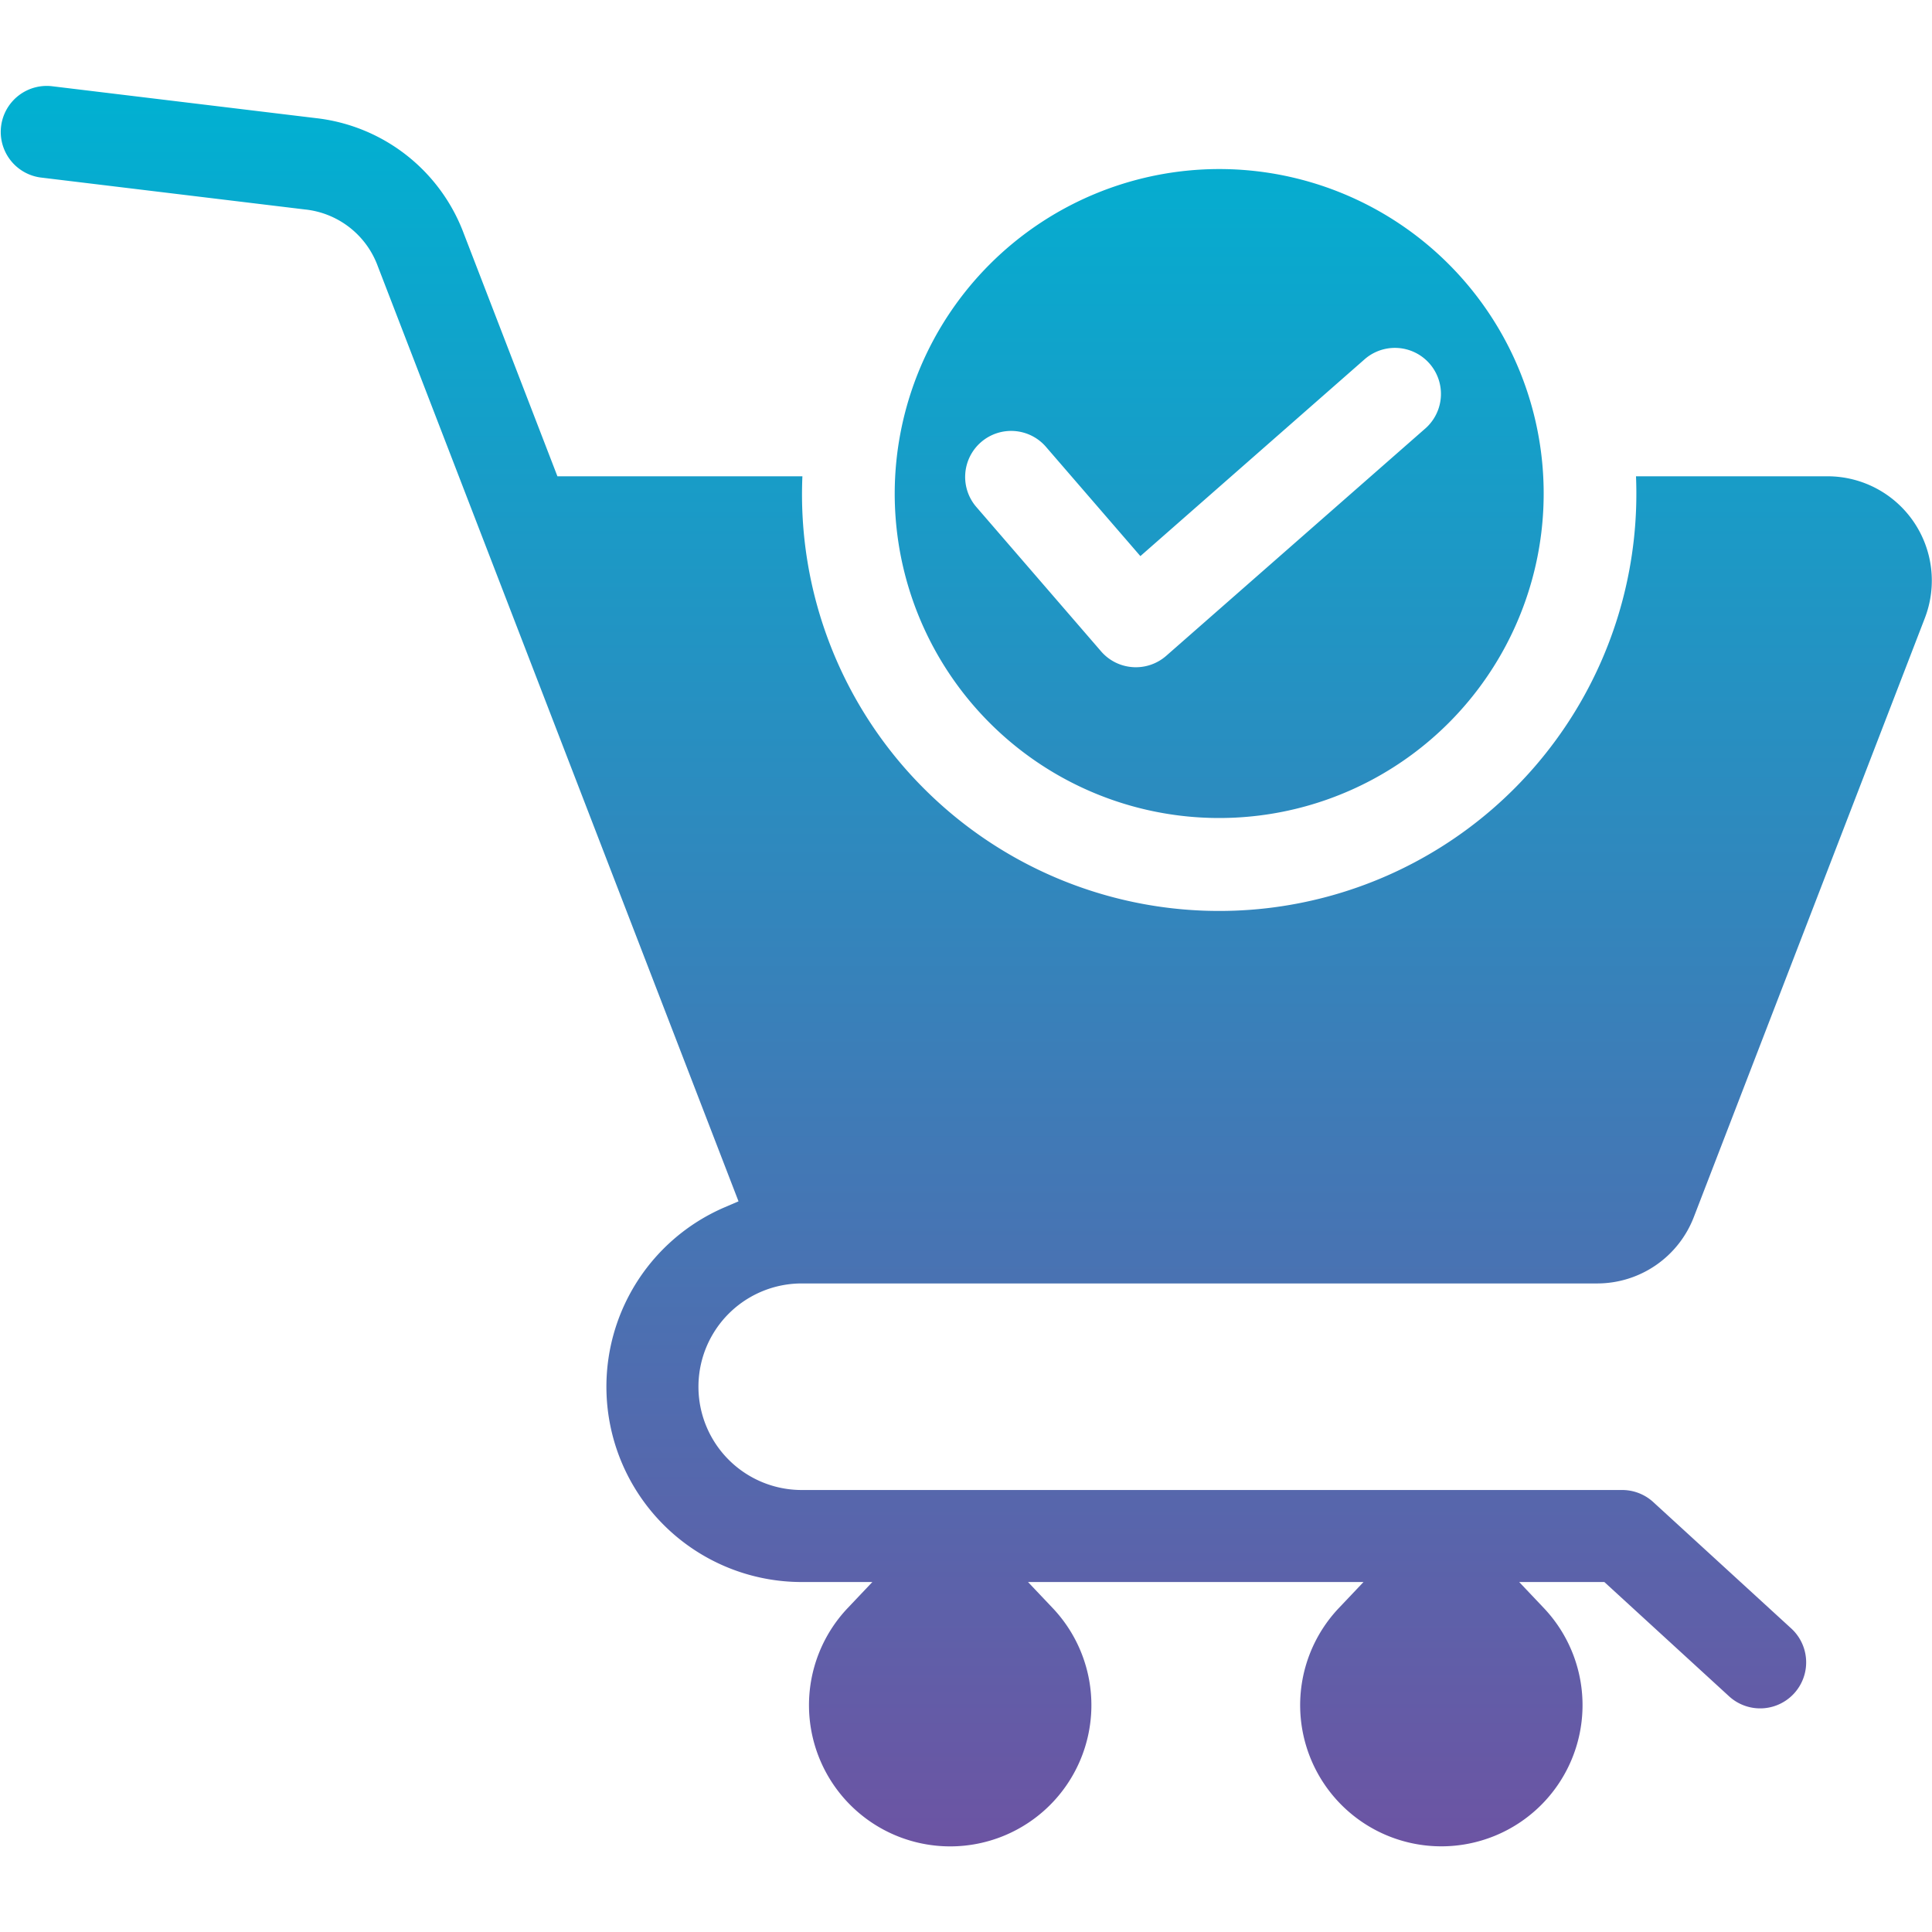
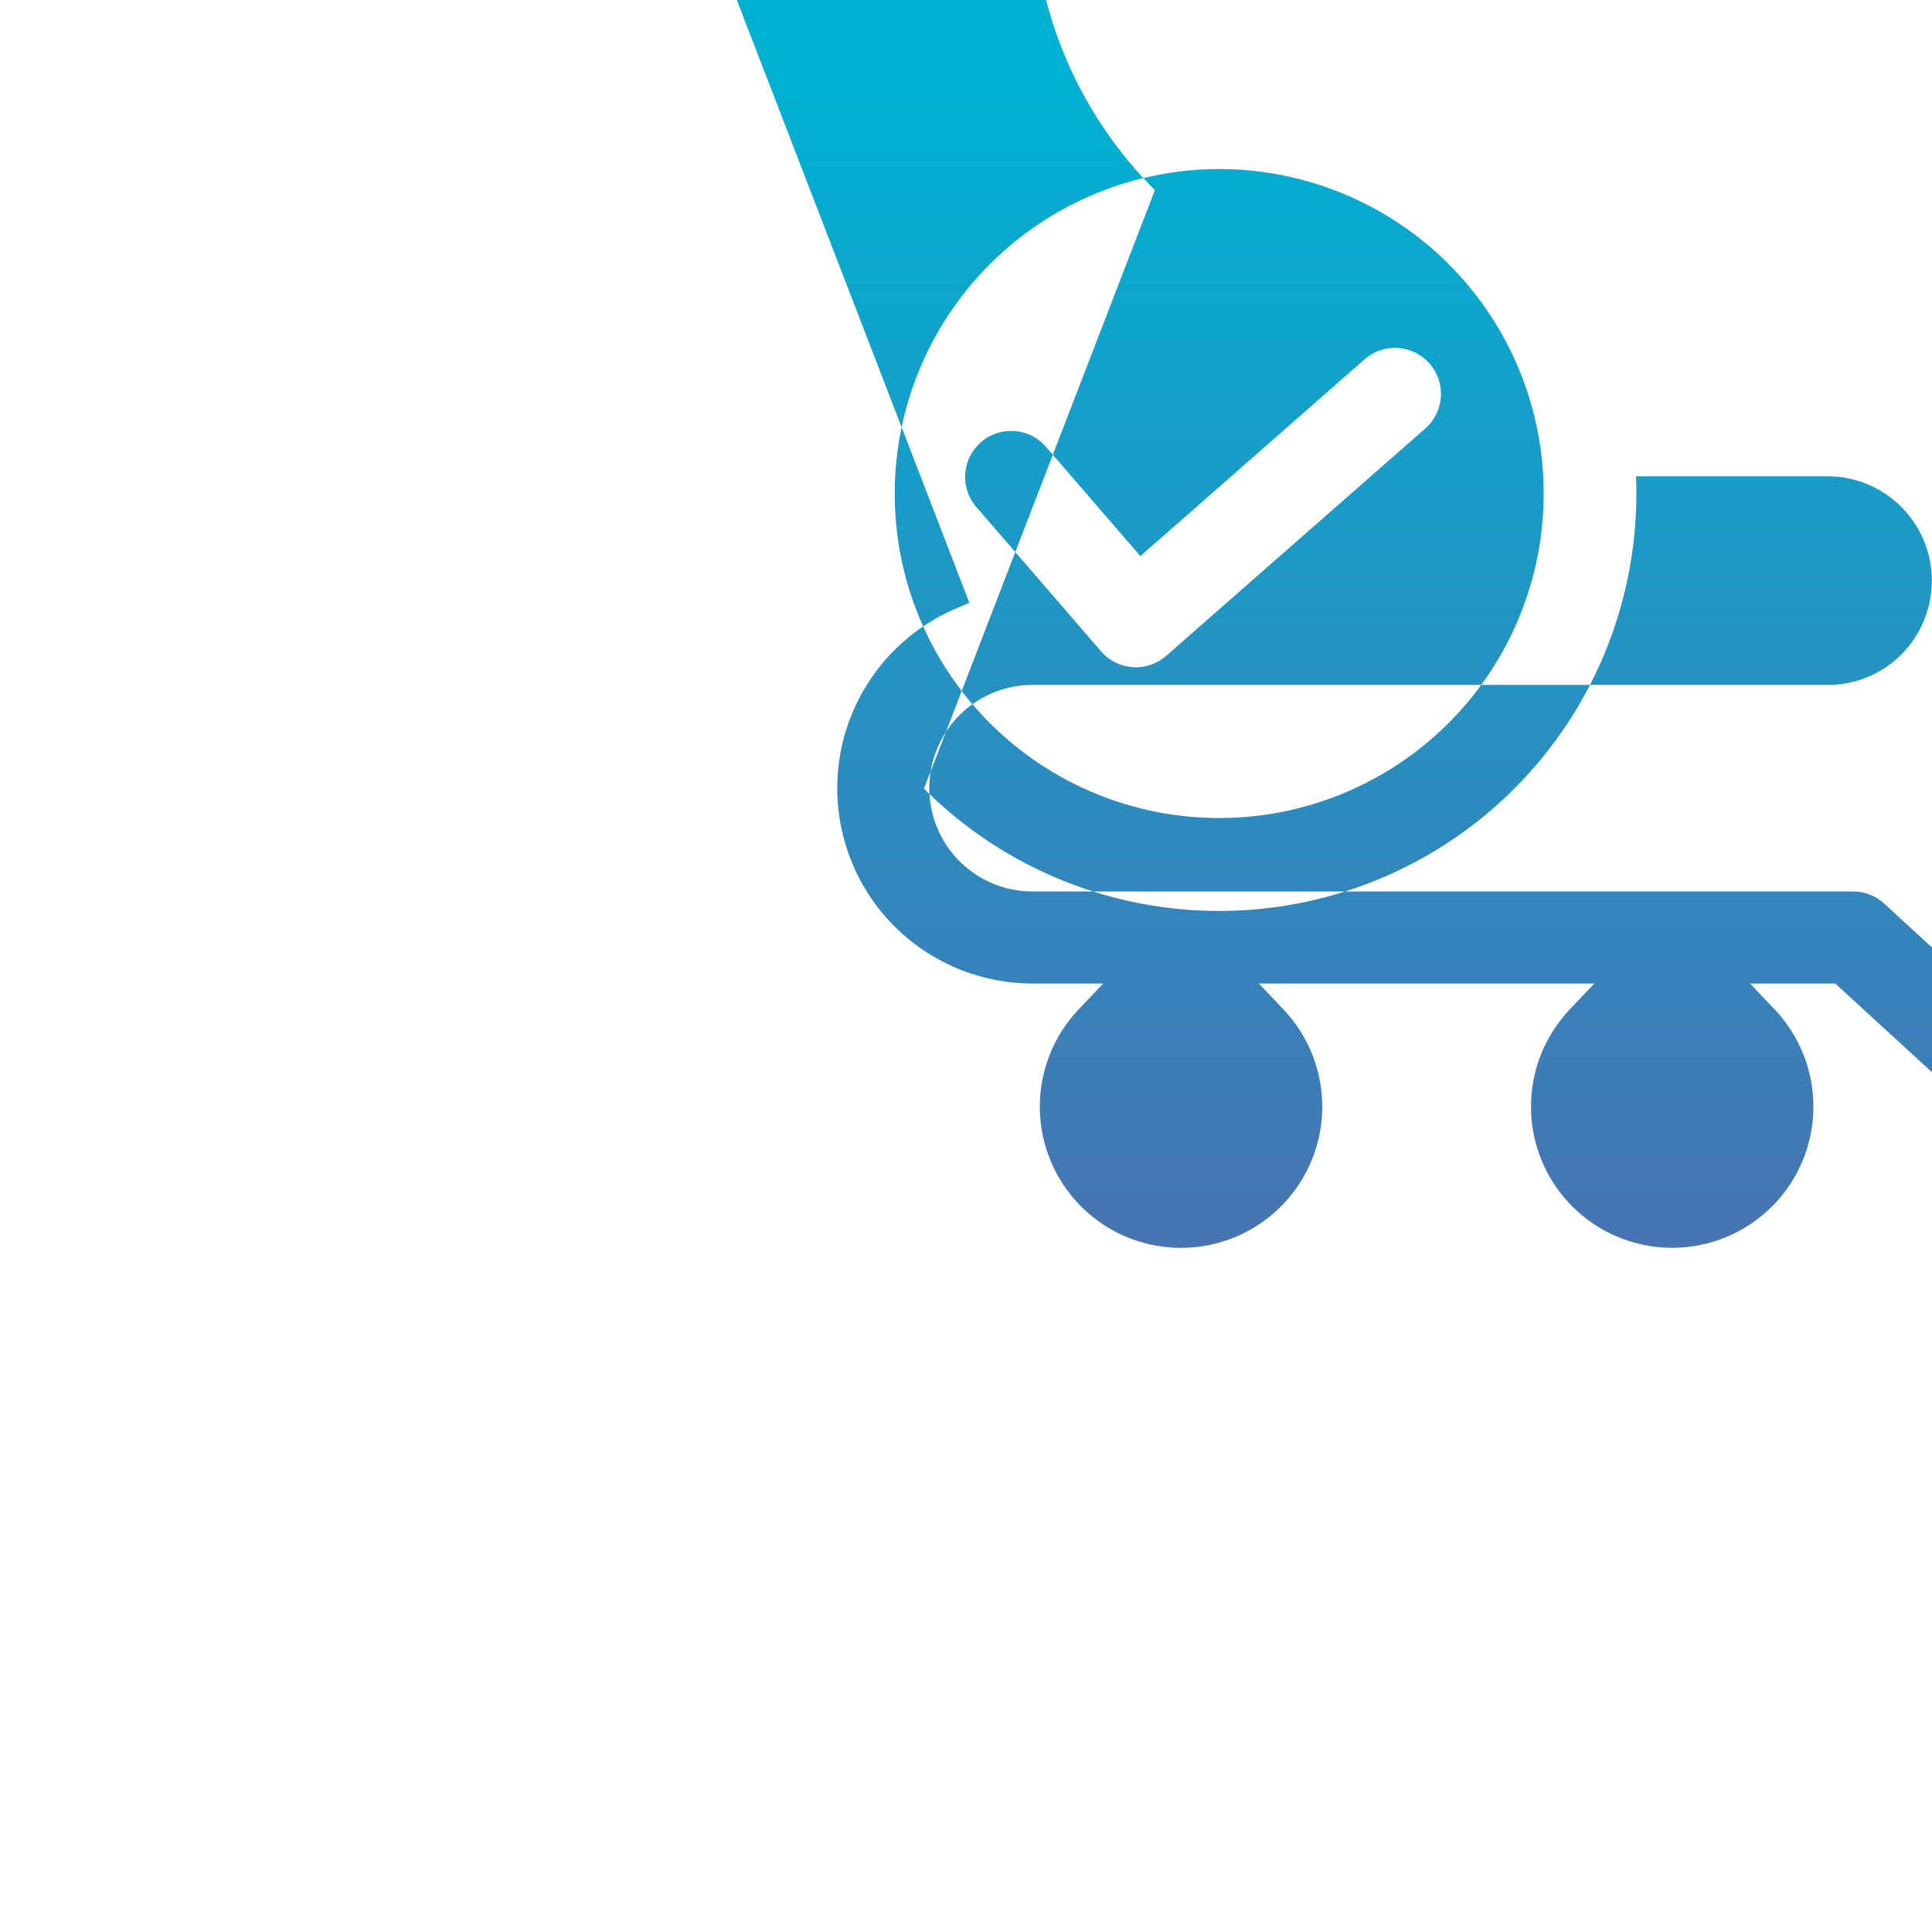
<svg xmlns="http://www.w3.org/2000/svg" id="Layer_1" height="512" viewBox="0 0 512 512" width="512" data-name="Layer 1">
  <linearGradient id="GradientFill_1" gradientUnits="userSpaceOnUse" x1="255.999" x2="256" y1="489.254" y2="22.746">
    <stop offset="0" stop-color="#6c54a3" />
    <stop offset="1" stop-color="#00b1d2" />
  </linearGradient>
-   <path d="m291.794 172.611a12.144 12.144 0 0 0 8.373 4.183h.059l.058.006c.243.023.492.025.736.025a12.194 12.194 0 0 0 8.039-3.026l68.85-60.41a12.2 12.2 0 0 0 -16.092-18.334l-59.605 52.319-24.95-28.874a12.191 12.191 0 1 0 -18.446 15.943l32.978 38.166zm31.306-127.811a85.991 85.991 0 1 1 -85.991 85.983 86.084 86.084 0 0 1 85.991-85.983zm-78.219 164.2a110.563 110.563 0 0 0 188.675-82.778h50.754a27.641 27.641 0 0 1 25.789 37.59l-61.178 158.615a27.449 27.449 0 0 1 -25.8 17.7h-210.654a27.37 27.37 0 1 0 0 54.74h217.442a12.2 12.2 0 0 1 8.237 3.215l36.547 33.47a12.194 12.194 0 0 1 -16.471 17.986l-33.053-30.285h-22.569l6.5 6.859a37.416 37.416 0 1 1 -54.257 0l6.5-6.858h-88.907l6.5 6.859a37.42 37.42 0 1 1 -54.251 0l6.5-6.859h-18.718a51.754 51.754 0 0 1 -20.349-99.343l3.595-1.545-95.572-247.76a23.09 23.09 0 0 0 -19.415-15.106l-70-8.463a12.19 12.19 0 0 1 2.93-24.2l70 8.461a47.483 47.483 0 0 1 39.231 30.542l24.836 64.382h64.923a110.166 110.166 0 0 0 32.235 82.778z" fill="url(#GradientFill_1)" fill-rule="evenodd" />
+   <path d="m291.794 172.611a12.144 12.144 0 0 0 8.373 4.183h.059l.058.006c.243.023.492.025.736.025a12.194 12.194 0 0 0 8.039-3.026l68.85-60.41a12.2 12.2 0 0 0 -16.092-18.334l-59.605 52.319-24.95-28.874a12.191 12.191 0 1 0 -18.446 15.943l32.978 38.166zm31.306-127.811a85.991 85.991 0 1 1 -85.991 85.983 86.084 86.084 0 0 1 85.991-85.983zm-78.219 164.2a110.563 110.563 0 0 0 188.675-82.778h50.754a27.641 27.641 0 0 1 25.789 37.59a27.449 27.449 0 0 1 -25.8 17.7h-210.654a27.37 27.37 0 1 0 0 54.74h217.442a12.2 12.2 0 0 1 8.237 3.215l36.547 33.47a12.194 12.194 0 0 1 -16.471 17.986l-33.053-30.285h-22.569l6.5 6.859a37.416 37.416 0 1 1 -54.257 0l6.5-6.858h-88.907l6.5 6.859a37.42 37.42 0 1 1 -54.251 0l6.5-6.859h-18.718a51.754 51.754 0 0 1 -20.349-99.343l3.595-1.545-95.572-247.76a23.09 23.09 0 0 0 -19.415-15.106l-70-8.463a12.19 12.19 0 0 1 2.93-24.2l70 8.461a47.483 47.483 0 0 1 39.231 30.542l24.836 64.382h64.923a110.166 110.166 0 0 0 32.235 82.778z" fill="url(#GradientFill_1)" fill-rule="evenodd" />
</svg>